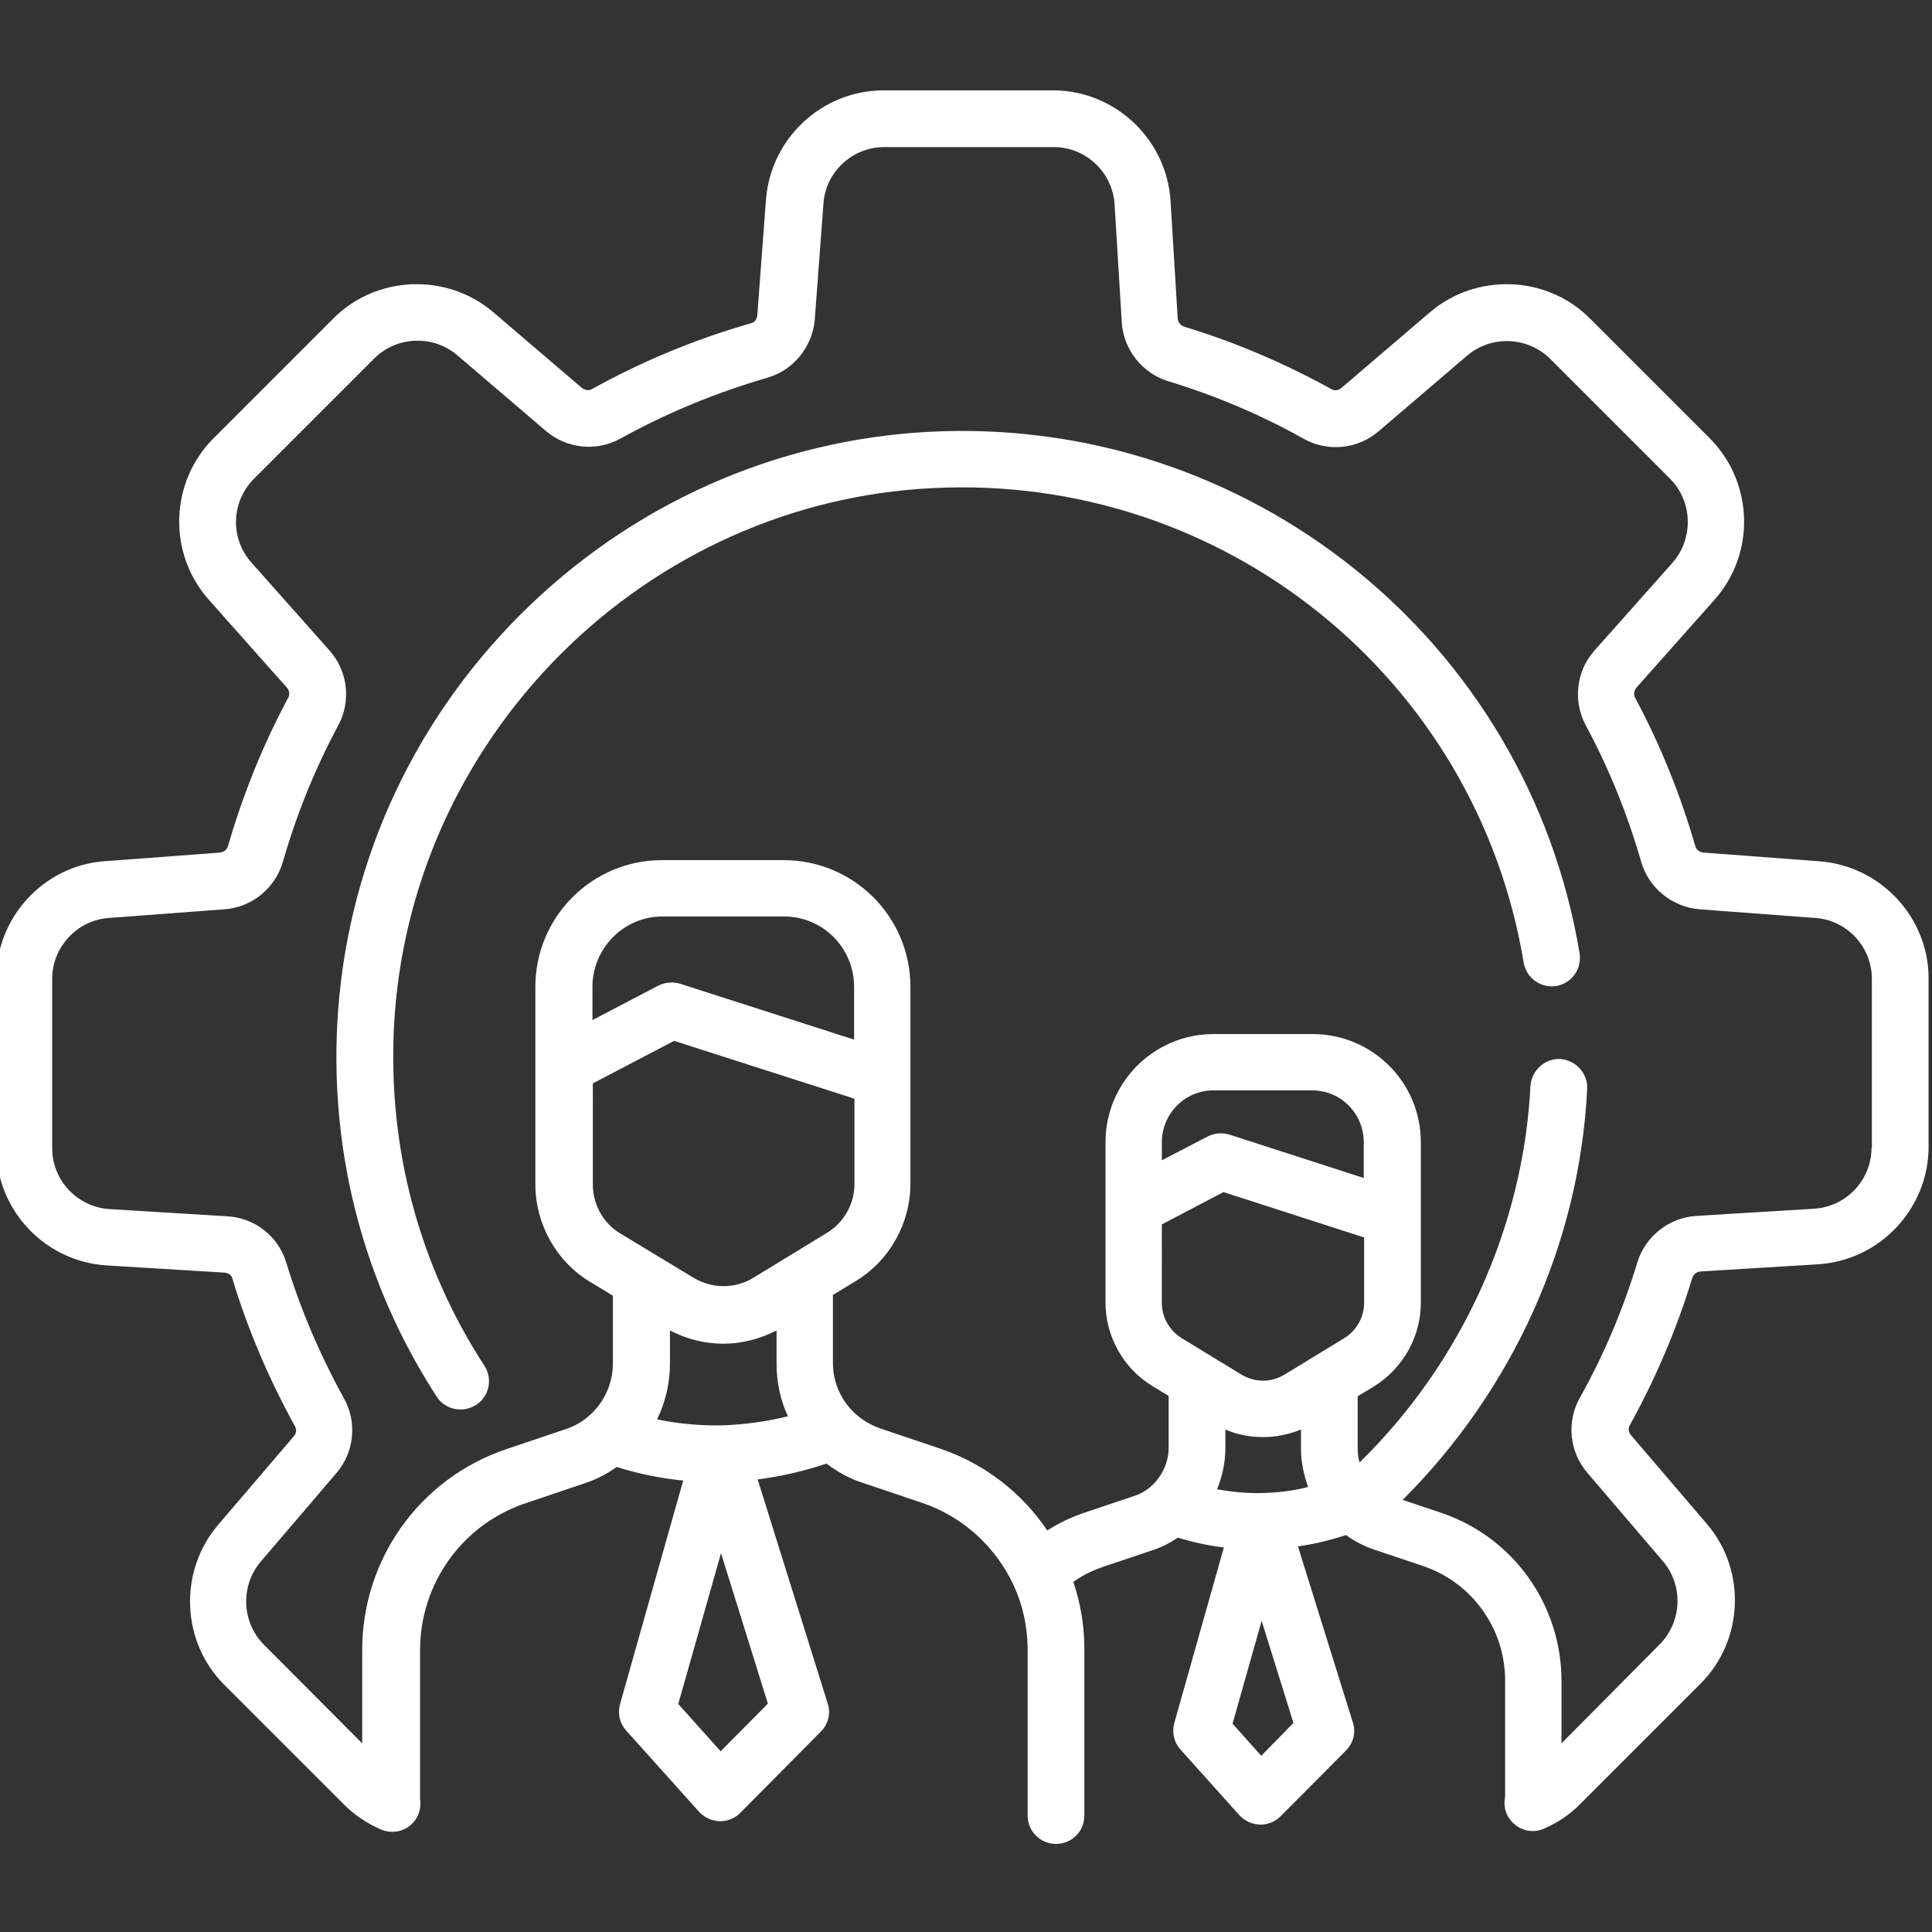
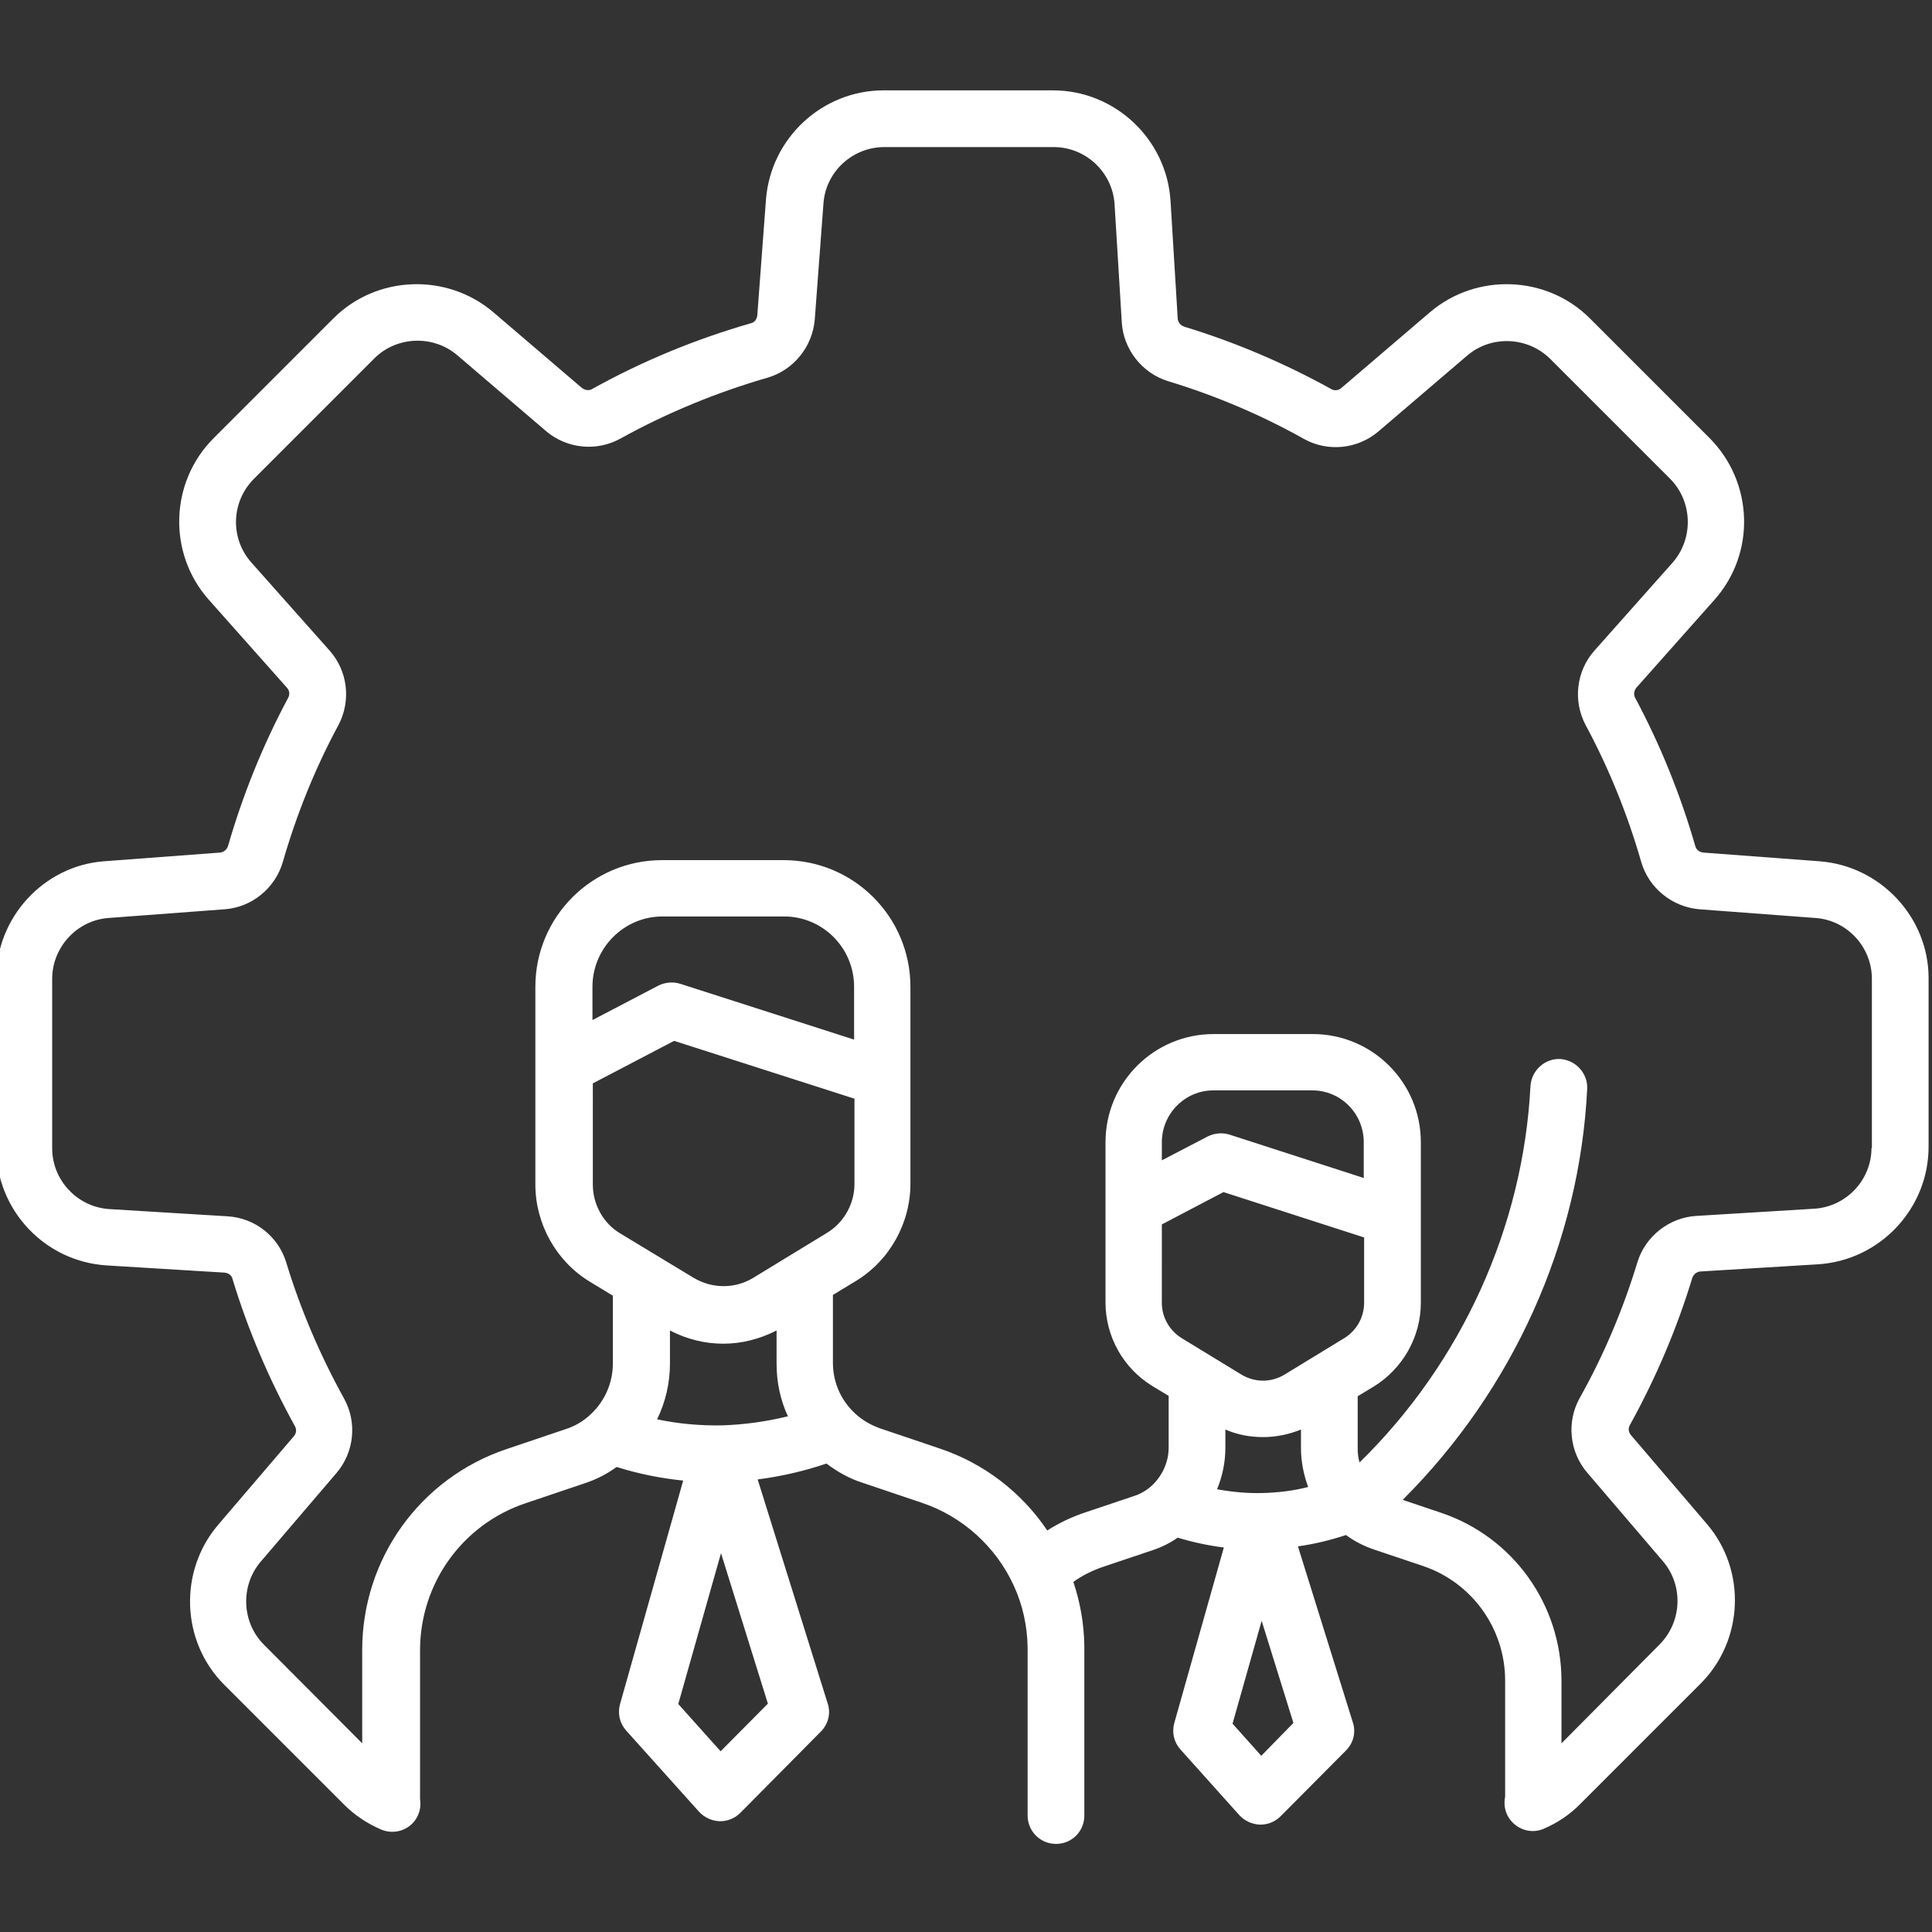
<svg xmlns="http://www.w3.org/2000/svg" id="Слой_1" x="0px" y="0px" viewBox="0 0 511 511" style="enable-background:new 0 0 511 511;" xml:space="preserve">
  <rect x="0" y="0" width="511" height="511" fill="#333333" stroke="none" />
  <style type="text/css"> .st0{fill:#FFFFFF;} </style>
  <path class="st0" d="M481.2,227.8l-30.7-2.3c-1-0.1-1.9-0.8-2.1-1.7c-3.9-13.5-9.2-26.7-15.9-39.2c-0.5-0.9-0.3-1.9,0.3-2.7 l20.7-23.3c10.9-12.3,10.3-31-1.3-42.7l-31.7-31.7c-11.4-11.4-30-12.1-42.3-1.6l-23.4,20c-0.8,0.7-1.8,0.8-2.7,0.3 c-12.3-6.8-25.4-12.4-38.9-16.5c-0.9-0.3-1.6-1.1-1.7-2.1l-1.9-31.1c-1-16.4-14.7-29.3-31.1-29.3h-44.8c-16.2,0-29.8,12.6-31.1,28.8 l-2.3,30.7c-0.1,1-0.7,1.9-1.7,2.1c-14.6,4.2-28.7,10-42,17.4c-0.8,0.5-1.9,0.3-2.7-0.3l-23.4-20c-12.3-10.5-30.9-9.8-42.3,1.6 l-31.7,31.7c-11.6,11.6-12.2,30.4-1.3,42.7l20.7,23.3c0.7,0.8,0.8,1.8,0.3,2.7c-6.7,12.5-12,25.7-15.9,39.2 c-0.3,0.9-1.1,1.6-2.1,1.7l-30.7,2.3C11.6,229-1,242.6-1,258.8v44.8c0,16.4,12.8,30.1,29.3,31.1l31.1,1.9c1,0.1,1.9,0.7,2.1,1.7 c4.1,13.5,9.7,26.6,16.5,38.9c0.5,0.9,0.4,1.9-0.3,2.7l-20,23.4c-10.5,12.3-9.8,30.9,1.6,42.3l31.7,31.7c2.8,2.8,6.1,5,9.8,6.6 c3.8,1.6,8.2-0.1,9.8-3.9c0.6-1.4,0.7-2.8,0.5-4.2v-39.3c0-17.7,11.2-33.3,27.9-38.9l15.7-5.3c3-1,5.8-2.4,8.4-4.3 c5.7,1.8,11.6,3,17.6,3.6l-16.7,59.1c-0.7,2.5-0.1,5.1,1.6,7l19.3,21.5c1.4,1.5,3.3,2.4,5.4,2.5h0.2c2,0,3.9-0.8,5.3-2.2l21.3-21.5 c2-2,2.7-4.9,1.8-7.5l-18.5-59.2c6.2-0.8,12.3-2.2,18.2-4.2c2.9,2.2,6.1,4,9.6,5.1l15.7,5.3c10.7,3.6,19.5,11.6,24.2,21.8 c2.4,5.2,3.6,10.7,3.7,16.4c0,0.1,0,0.3,0,0.4c0,0.1,0,0.2,0,0.3v43.8c0,4.1,3.3,7.5,7.5,7.5s7.5-3.3,7.5-7.5v-43.8 c0-0.4,0-0.8,0-1.2c-0.1-5.8-1.1-11.4-2.9-16.8c2.5-1.8,5.2-3.1,8.2-4.1l12.8-4.3c2.4-0.8,4.6-1.9,6.6-3.3c4,1.2,8.1,2.1,12.2,2.6 l-13.1,46.4c-0.7,2.5-0.1,5.1,1.6,7l15.6,17.4c1.4,1.5,3.3,2.4,5.4,2.5c0.1,0,0.1,0,0.2,0c2,0,3.9-0.8,5.3-2.2l17.3-17.4 c2-2,2.7-4.9,1.8-7.5l-14.5-46.5c4.3-0.6,8.5-1.6,12.7-3c2.3,1.7,4.9,3,7.6,3.9l12.8,4.3c13,4.4,21.7,16.6,21.7,30.3v30.6 c0,0,0,0.1,0,0.1c-0.3,1.5-0.2,3,0.4,4.5c1.2,2.8,4,4.6,6.9,4.6c1,0,2-0.2,2.9-0.6c3.7-1.6,7-3.8,9.8-6.7l31.7-31.7 c11.4-11.4,12.2-30,1.6-42.3l-20-23.4c-0.7-0.8-0.8-1.8-0.3-2.7c6.8-12.3,12.4-25.4,16.5-38.9c0.3-0.9,1.1-1.6,2.1-1.7l31.1-1.9 c16.4-1,29.3-14.7,29.3-31.1v-44.8C510,242.6,497.4,229,481.2,227.8z M226,275l-46.1-14.8c-1.9-0.6-4-0.4-5.8,0.5l-17.4,9.1V261 c0-10.2,8.3-18.6,18.5-18.6h32.2c10.2,0,18.5,8.3,18.5,18.6V275z M156.7,286.6l21.6-11.3l47.7,15.3v22.6c0,5.2-2.8,10.2-7.3,12.9 l-19.5,11.9c-4.8,2.9-10.8,2.9-15.7,0L164,326.2c-4.5-2.7-7.2-7.7-7.2-12.9V286.6z M191,377c-5.8,0.1-11.5-0.4-17.2-1.6 c2.2-4.5,3.4-9.6,3.4-14.7v-8.8c4.4,2.3,9.2,3.5,14.1,3.5c4.8,0,9.6-1.2,14.1-3.5v8.8c0,4.9,1,9.6,3,13.9 C202.7,376,196.9,376.8,191,377z M190.6,463.2l-11.2-12.5l11.3-39.9l12.4,39.8L190.6,463.2z M360.8,311.6l-35.6-11.5 c-1.9-0.6-4-0.4-5.8,0.5l-12.1,6.3v-4.8c0-7.5,6.1-13.7,13.6-13.7h26.2c7.5,0,13.6,6.1,13.6,13.7V311.6z M307.4,323.8l16.2-8.5 l37.2,12v17.3c0,3.8-2,7.3-5.2,9.3l-15.9,9.7c-3.5,2.1-7.8,2.1-11.3,0l-15.9-9.7c-3.2-2-5.2-5.5-5.2-9.3V323.8z M333.8,394.9 c-4,0.1-8-0.3-11.9-1c1.4-3.4,2.2-7.1,2.2-10.9v-4.9c3.2,1.4,6.6,2,10,2c3.4,0,6.8-0.7,10-2v4.9c0,3.6,0.7,7,1.9,10.3 C342.1,394.3,338,394.8,333.8,394.9z M333.6,464.4l-7.6-8.5l7.7-27.2l8.4,27L333.6,464.4z M495,303.6c0,8.5-6.7,15.6-15.2,16.1 l-31.1,1.9c-7.2,0.4-13.5,5.4-15.6,12.2c-3.8,12.5-8.9,24.6-15.3,36c-3.5,6.3-2.7,14.2,2,19.7l20,23.4c5.5,6.4,5.1,16-0.8,22 L413,461.1v-16.5c0-20.2-12.8-38.1-31.9-44.5l-10.1-3.4c29.1-29,46.8-68,48.8-108.7c0.2-4.1-3-7.6-7.1-7.9c-4.1-0.2-7.6,3-7.9,7.1 c-1.9,37.3-18.2,73.2-45.2,99.6c-0.4-1.2-0.5-2.5-0.5-3.8v-13.7l4.3-2.6c7.6-4.7,12.4-13.1,12.4-22.1V322c0,0,0-0.1,0-0.1v-19.8 c0-15.8-12.8-28.6-28.6-28.6h-26.2c-15.8,0-28.6,12.8-28.6,28.6v17v0v25.4c0,9,4.7,17.4,12.4,22.1l4.3,2.6v13.7 c0,3.7-1.6,7.3-4.3,9.9c-1.4,1.3-3,2.3-4.9,2.9l-12.8,4.3c-3.6,1.2-7,2.8-10.1,4.8c-6.8-10.1-16.8-17.8-28.5-21.7l-15.7-5.3 c-2.8-1-5.3-2.5-7.4-4.7c-3.3-3.4-5.1-7.9-5.1-12.7v-17.9l6.1-3.7c8.9-5.4,14.4-15.3,14.4-25.7v-27.9c0,0,0-0.1,0-0.1V261 c0-18.5-15-33.5-33.5-33.5h-32.2c-18.5,0-33.5,15-33.5,33.5v21v0v31.3c0,10.4,5.5,20.3,14.4,25.7l6.1,3.7v17.9 c0,5.1-2.1,10-5.9,13.5c-1.9,1.8-4.1,3.1-6.6,3.9l-15.7,5.3c-22.8,7.7-38.1,29-38.1,53.1v24.7L69.8,435c-5.9-5.9-6.3-15.6-0.8-22 l20-23.4c4.7-5.5,5.5-13.4,2-19.7c-6.3-11.4-11.5-23.5-15.3-36c-2.1-6.9-8.3-11.8-15.6-12.2l-31.1-1.9c-8.5-0.5-15.2-7.6-15.2-16.1 v-44.8c0-8.4,6.6-15.5,14.9-16.1l30.7-2.3c7.2-0.5,13.4-5.6,15.4-12.5c3.6-12.5,8.5-24.7,14.7-36.2c3.4-6.4,2.5-14.3-2.3-19.7 l-20.7-23.3c-5.7-6.4-5.4-16.1,0.7-22.2L99,94.8c5.9-5.9,15.6-6.3,22-0.8l23.4,20c5.5,4.7,13.4,5.5,19.7,2 c12.3-6.8,25.4-12.2,38.9-16.1c6.9-2,11.9-8.2,12.5-15.4l2.3-30.7c0.6-8.4,7.7-14.9,16.1-14.9h44.8c8.5,0,15.6,6.7,16.1,15.2 l1.9,31.1c0.4,7.2,5.4,13.5,12.2,15.6c12.5,3.8,24.6,8.9,36,15.3c6.3,3.5,14.2,2.7,19.7-2l23.4-20c6.4-5.5,16-5.1,22,0.8l31.7,31.7 c6,6,6.3,15.8,0.7,22.2l-20.7,23.3c-4.8,5.4-5.7,13.3-2.3,19.7c6.2,11.5,11.1,23.7,14.7,36.2c2,6.9,8.2,11.9,15.4,12.5l30.7,2.3 c8.4,0.6,14.9,7.7,14.9,16.1V303.6z" />
-   <path class="st0" d="M245.9,114.2c-40.7,2.1-79.1,19.2-108.3,48.4c-29.2,29.2-46.3,67.6-48.4,108.3c-1.8,35.1,7.3,69.2,26.3,98.5 c1.4,2.2,3.8,3.4,6.3,3.4c1.4,0,2.8-0.4,4.1-1.2c3.5-2.2,4.5-6.9,2.2-10.4c-17.3-26.6-25.5-57.6-23.9-89.6c1.9-37,17.5-71.9,44-98.5 c26.5-26.5,61.5-42.2,98.5-44c76.7-3.9,143.8,50.1,156.3,125.5c0.7,4.1,4.5,6.8,8.6,6.2c4.1-0.7,6.8-4.5,6.2-8.6 C404,169.2,330.1,109.9,245.9,114.2z" />
</svg>